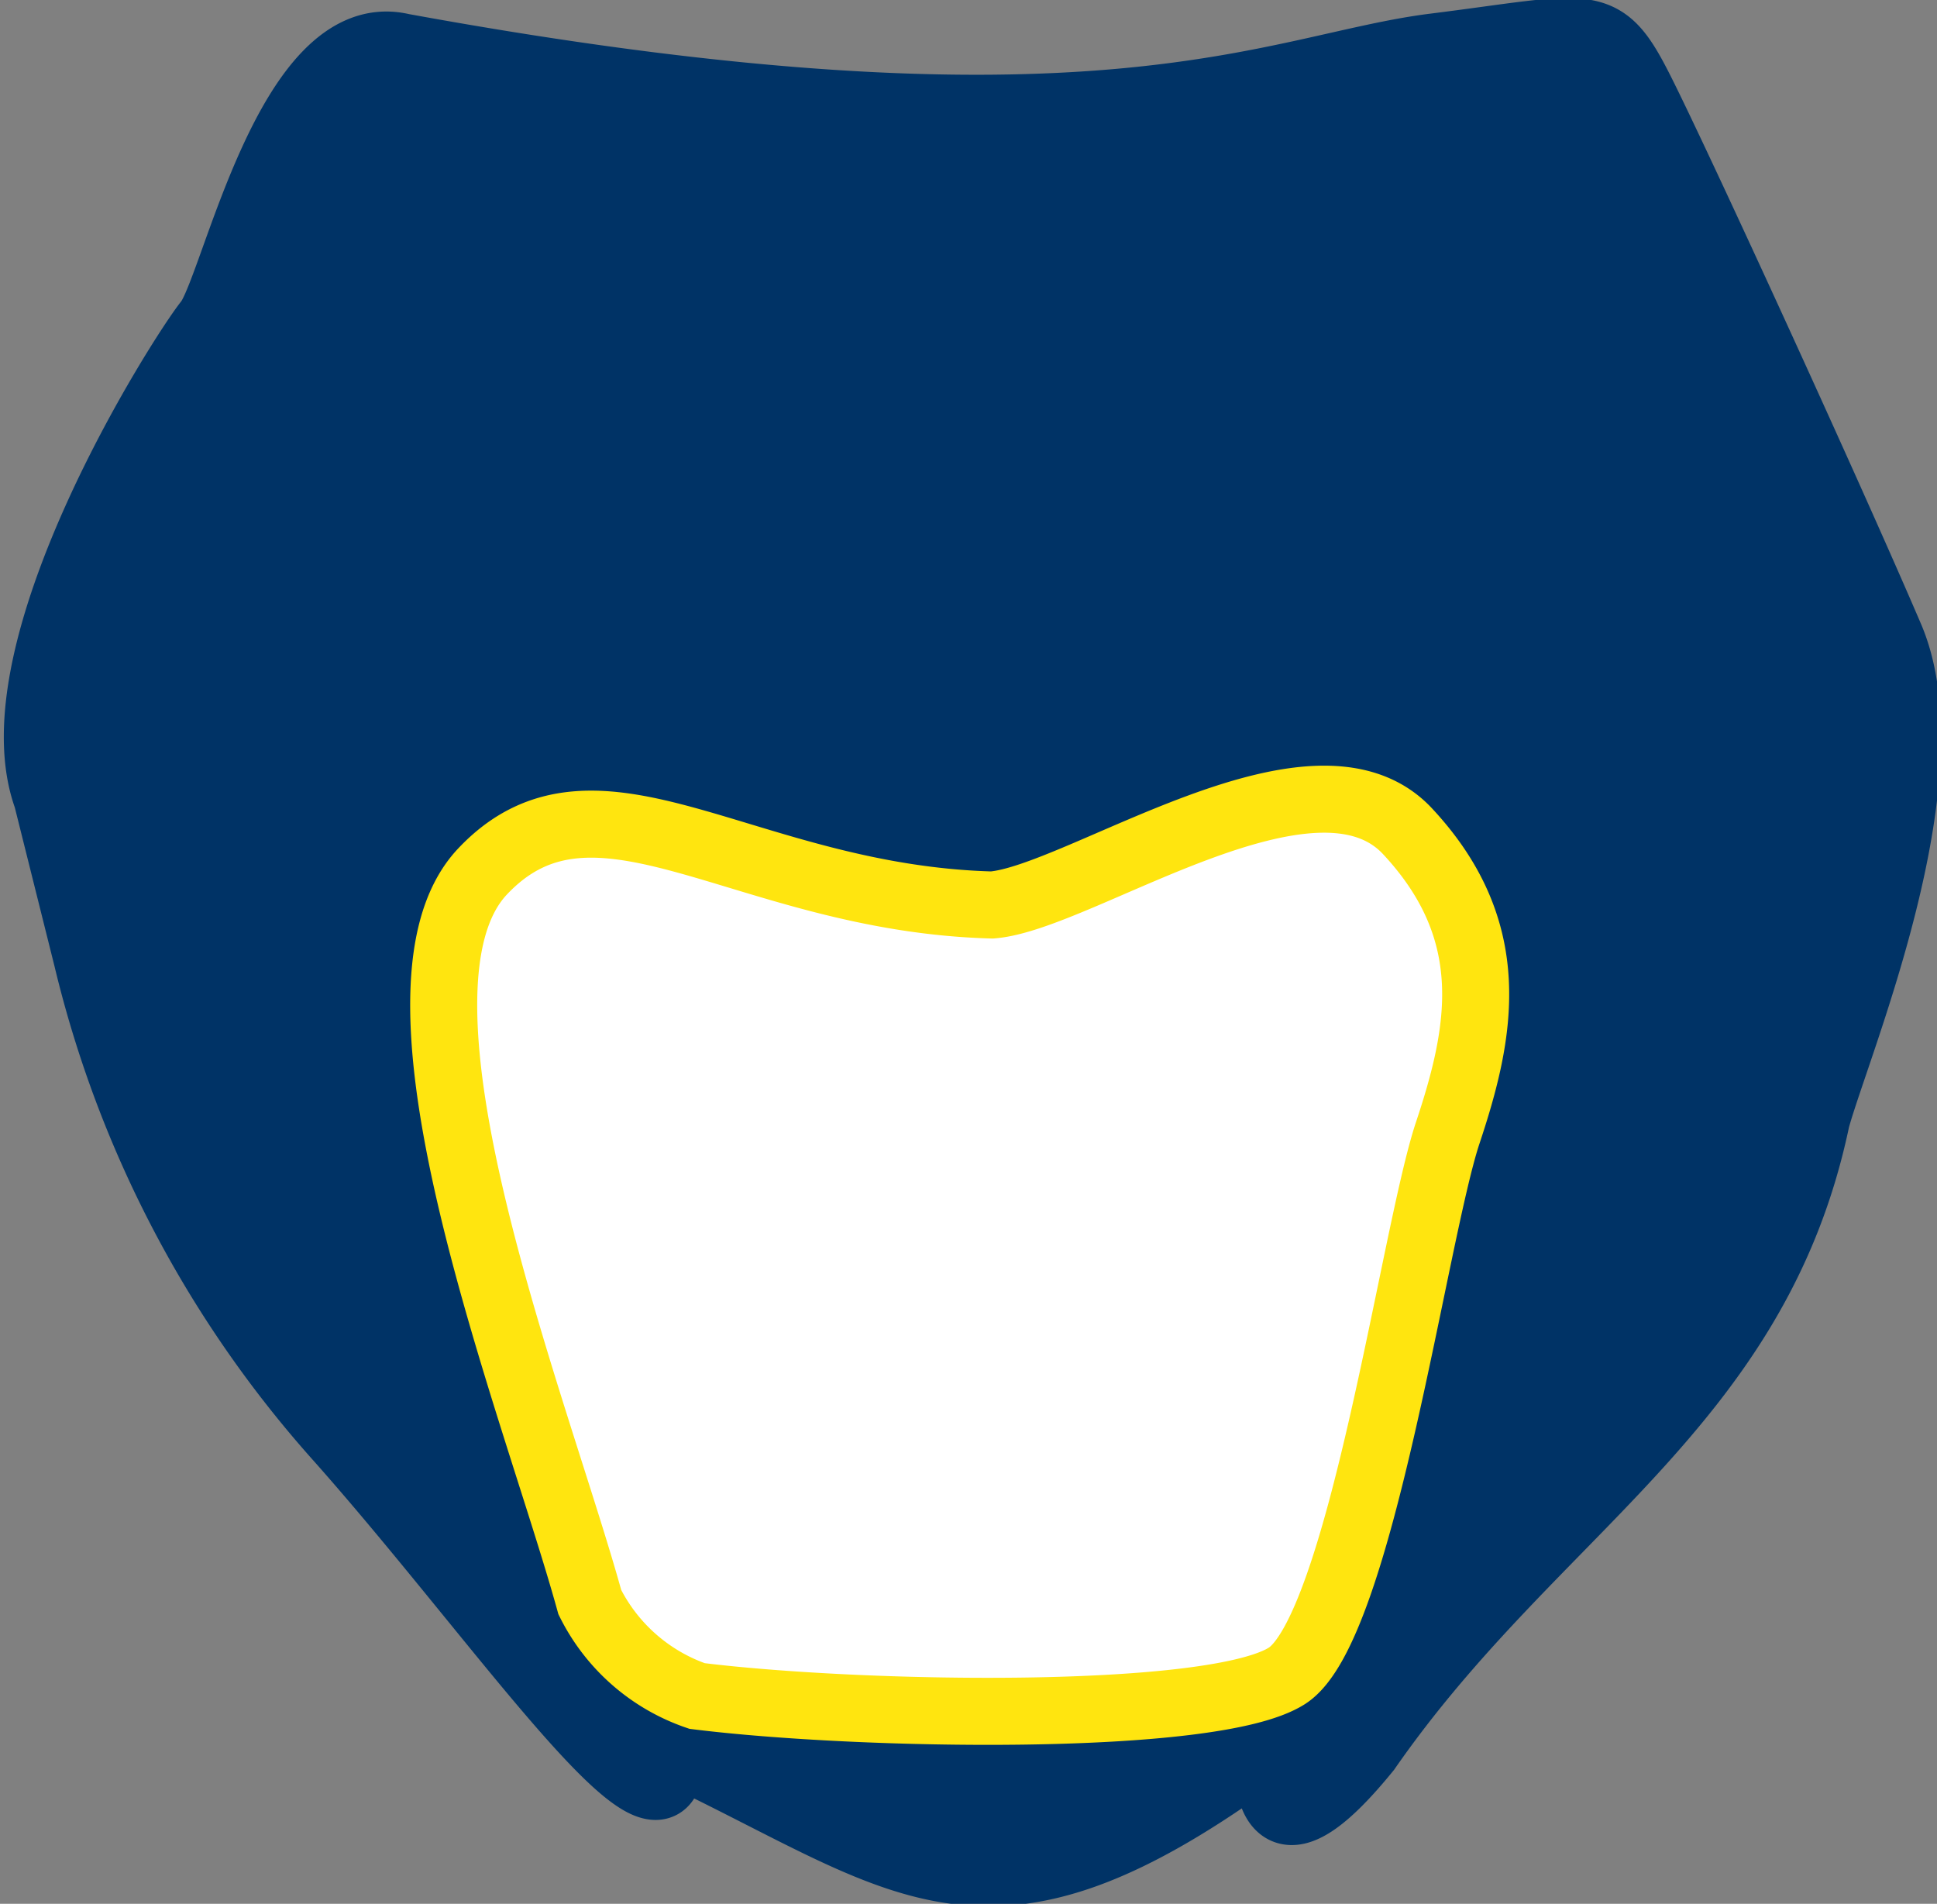
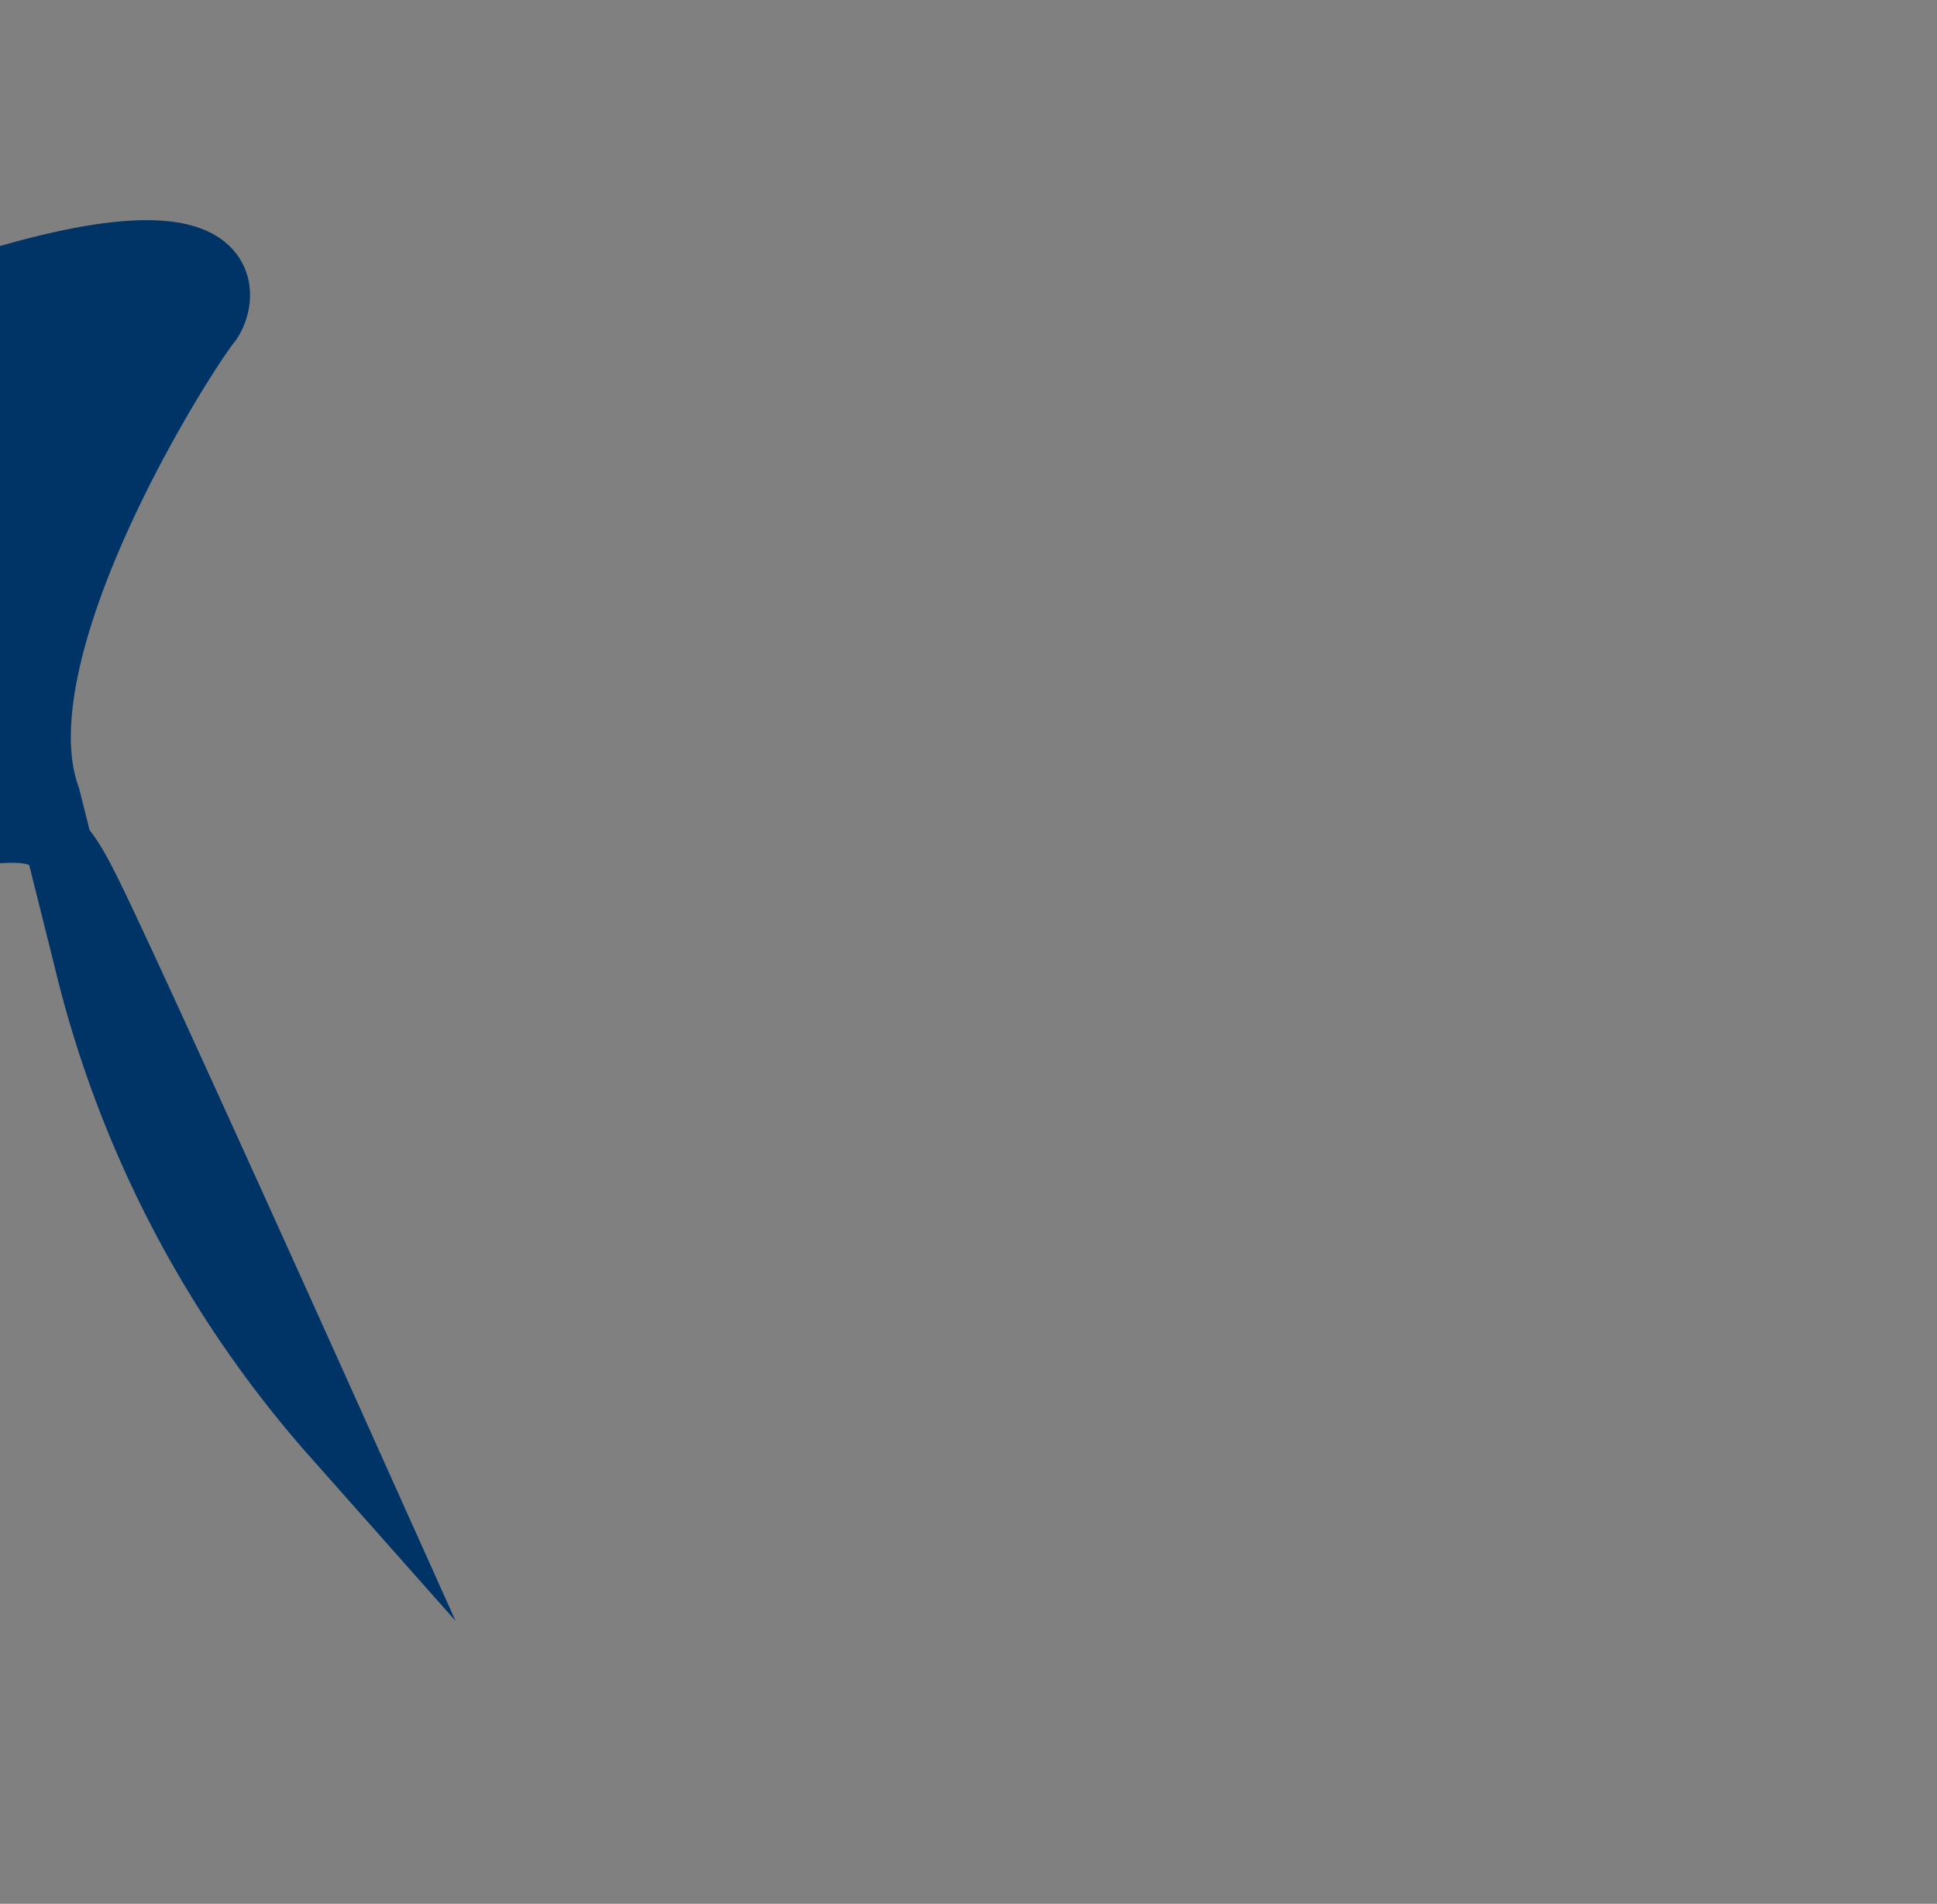
<svg xmlns="http://www.w3.org/2000/svg" viewBox="0 0 28.9 28.4">
  <rect x="0" y="0" width="28.9" height="28.4" fill="#808080" stroke="none" />
  <title>Tabella portafaro</title>
-   <path d="M1.9,15a16.5,16.5,0,0,0,3.7,7.1c2.5,2.8,5.1,6.7,5,4.7,3.6,1.7,4.7,3.1,8.9,0,0,.8.2,1.6,1.5,0,2.5-3.6,5.8-5.1,6.7-9.4.3-1.1,2-5.1,1.1-7.2s-3.1-6.9-3.7-8.1-.7-1-3.1-.7-5,1.9-15.4,0C4.9,1,4.1,5,3.7,5.5S.5,10.4,1.3,12.6Z" transform="translate(-0.6 -0.7)" fill="#036" stroke="#036" stroke-miterlimit="10" />
-   <path d="M11,26a2.8,2.8,0,0,1-1.6-1.4c-.8-2.9-3.3-9.1-1.6-10.9s3.9.4,7.6.5c1.3-.1,4.8-2.6,6.2-1.1s1.1,3,.6,4.5-1.3,7.4-2.4,8.1S13.4,26.3,11,26Z" transform="translate(-0.6 -0.7)" fill="#fff" stroke="#ffe50f" stroke-miterlimit="10" />
+   <path d="M1.9,15a16.5,16.5,0,0,0,3.7,7.1s-3.1-6.9-3.7-8.1-.7-1-3.1-.7-5,1.9-15.4,0C4.9,1,4.1,5,3.7,5.5S.5,10.4,1.3,12.6Z" transform="translate(-0.6 -0.7)" fill="#036" stroke="#036" stroke-miterlimit="10" />
</svg>